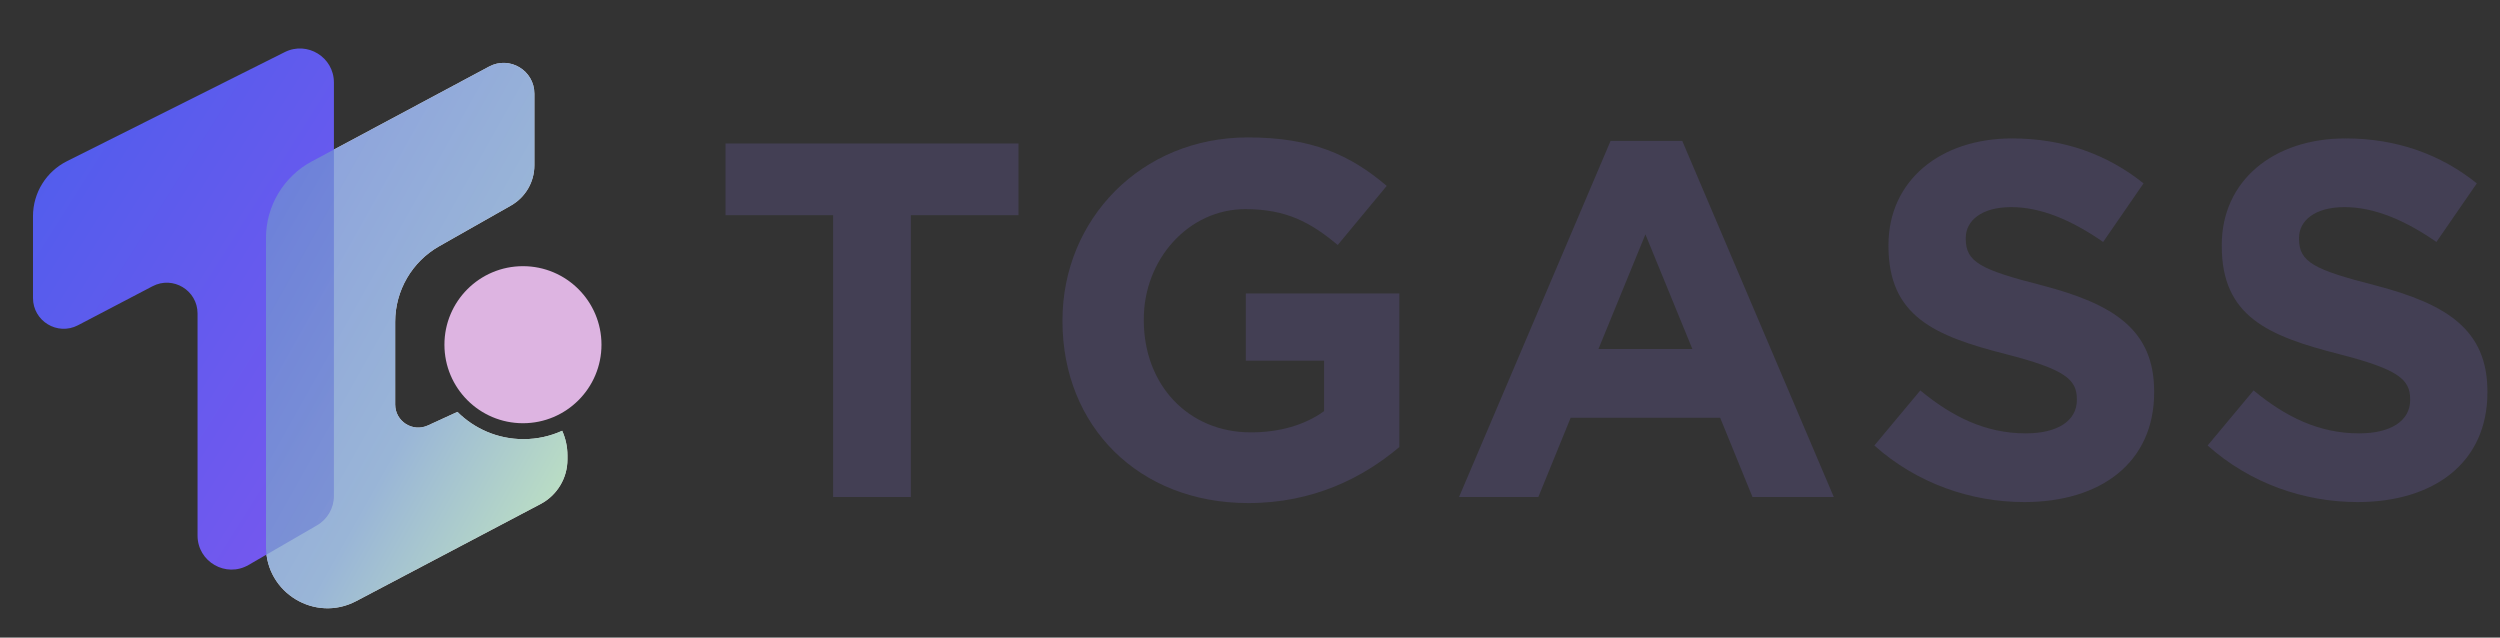
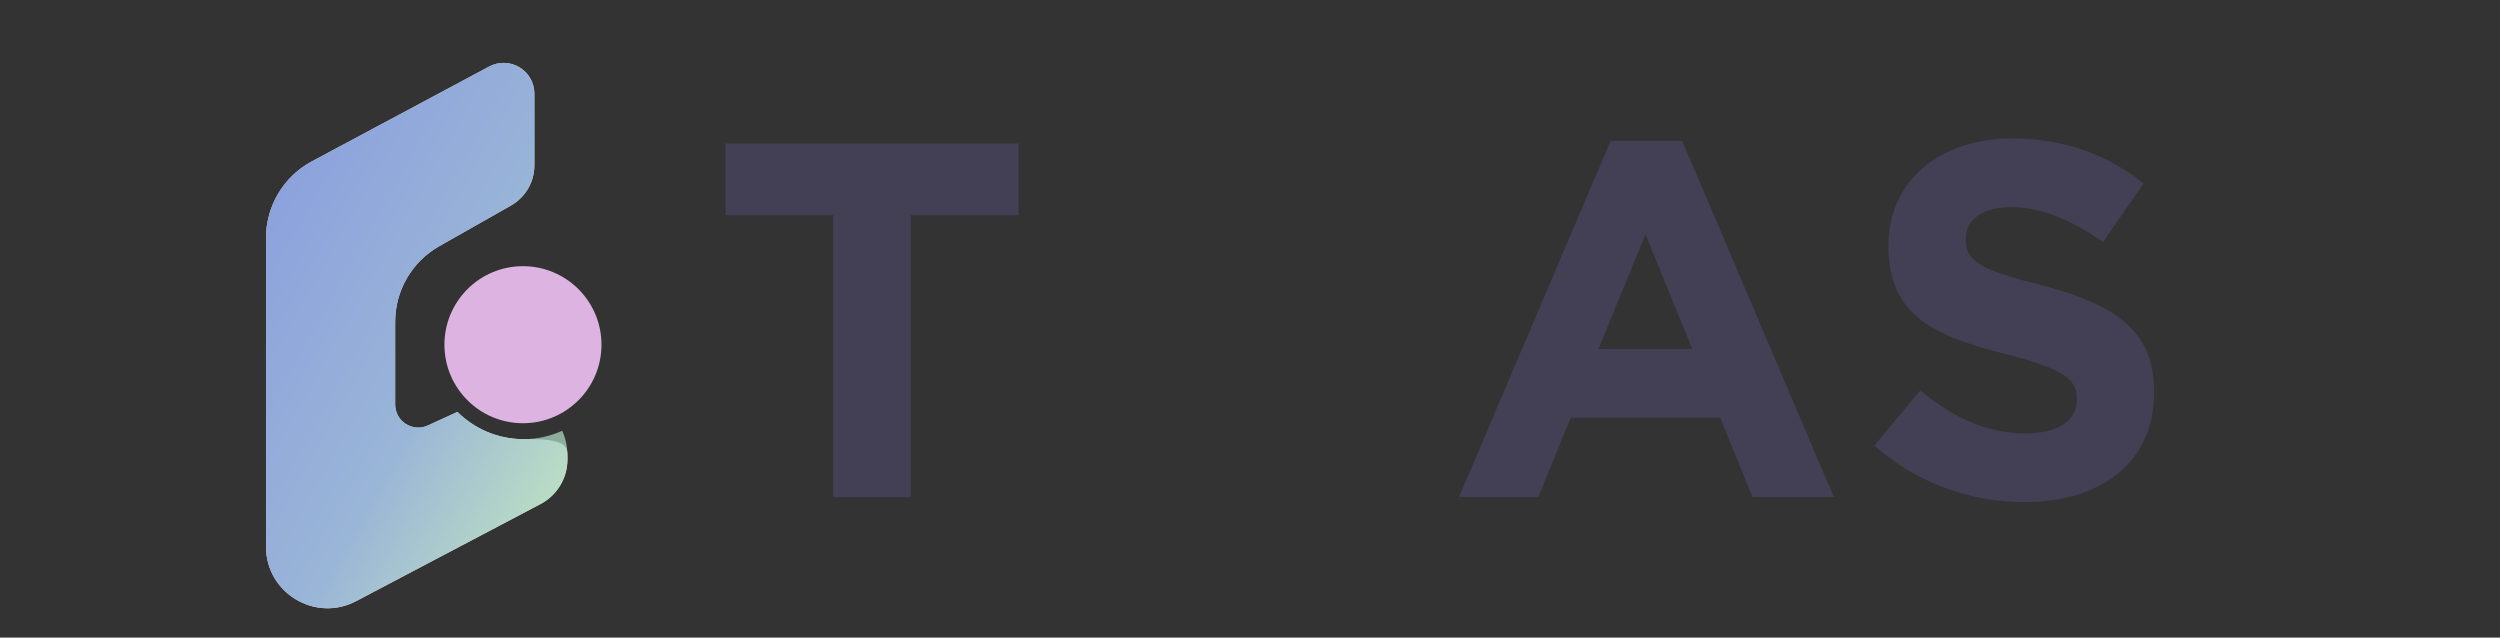
<svg xmlns="http://www.w3.org/2000/svg" width="149" height="38" viewBox="0 0 149 38" fill="none">
  <rect x="0" y="0" width="149" height="38" fill="#333333" stroke="none" />
-   <path d="M29.152 3.967C30.372 3.314 31.849 4.198 31.849 5.583V9.857C31.849 10.847 31.316 11.759 30.456 12.248L26.176 14.675C24.555 15.595 23.553 17.316 23.553 19.18V24.108C23.553 25.11 24.59 25.775 25.5 25.358L27.262 24.549C28.272 25.553 29.663 26.173 31.199 26.174C32.022 26.174 32.803 25.994 33.506 25.674C33.705 26.118 33.82 26.614 33.82 27.147V27.386C33.82 28.498 33.203 29.52 32.218 30.039L21.226 35.827C18.785 37.112 15.853 35.341 15.853 32.583V14.182C15.853 12.272 16.905 10.517 18.589 9.616L29.152 3.967Z" fill="white" />
-   <path d="M1.966 17.761V12.885C1.966 11.497 2.749 10.229 3.99 9.607L16.97 3.106C18.317 2.432 19.901 3.411 19.901 4.916V29.559C19.901 30.282 19.517 30.95 18.891 31.311L14.813 33.673C13.463 34.454 11.774 33.48 11.774 31.921V18.684C11.774 17.306 10.311 16.421 9.091 17.06L4.648 19.385C3.428 20.024 1.966 19.139 1.966 17.761Z" fill="url(#paint0_linear_7482_1364)" />
+   <path d="M29.152 3.967C30.372 3.314 31.849 4.198 31.849 5.583V9.857C31.849 10.847 31.316 11.759 30.456 12.248L26.176 14.675C24.555 15.595 23.553 17.316 23.553 19.18V24.108C23.553 25.11 24.59 25.775 25.5 25.358L27.262 24.549C28.272 25.553 29.663 26.173 31.199 26.174C33.705 26.118 33.82 26.614 33.82 27.147V27.386C33.82 28.498 33.203 29.52 32.218 30.039L21.226 35.827C18.785 37.112 15.853 35.341 15.853 32.583V14.182C15.853 12.272 16.905 10.517 18.589 9.616L29.152 3.967Z" fill="white" />
  <path opacity="0.8" d="M29.152 3.967C30.372 3.314 31.849 4.198 31.849 5.583V9.857C31.849 10.847 31.316 11.759 30.456 12.248L26.176 14.675C24.555 15.595 23.553 17.316 23.553 19.18V24.108C23.553 25.11 24.59 25.775 25.5 25.358L27.262 24.549C28.272 25.553 29.663 26.173 31.199 26.174C32.022 26.174 32.803 25.994 33.506 25.674C33.705 26.118 33.82 26.614 33.82 27.147V27.386C33.82 28.498 33.203 29.52 32.218 30.039L21.226 35.827C18.785 37.112 15.853 35.341 15.853 32.583V14.182C15.853 12.272 16.905 10.517 18.589 9.616L29.152 3.967Z" fill="url(#paint1_linear_7482_1364)" />
  <ellipse cx="31.168" cy="20.544" rx="4.68" ry="4.68" fill="#DDB4E1" />
-   <path d="M140.514 29.923C137.323 29.923 134.103 28.809 131.574 26.552L134.313 23.27C136.21 24.836 138.196 25.829 140.604 25.829C142.501 25.829 143.645 25.076 143.645 23.842V23.782C143.645 22.608 142.922 22.006 139.4 21.103C135.156 20.02 132.417 18.846 132.417 14.661V14.601C132.417 10.778 135.487 8.25 139.792 8.25C142.862 8.25 145.481 9.213 147.618 10.929L145.21 14.421C143.344 13.126 141.507 12.344 139.731 12.344C137.956 12.344 137.022 13.156 137.022 14.18V14.24C137.022 15.625 137.925 16.076 141.568 17.009C145.842 18.123 148.25 19.658 148.25 23.331V23.391C148.25 27.575 145.059 29.923 140.514 29.923Z" fill="#433F54" />
  <path d="M120.651 29.923C117.46 29.923 114.239 28.809 111.711 26.552L114.45 23.27C116.346 24.836 118.333 25.829 120.741 25.829C122.637 25.829 123.781 25.076 123.781 23.842V23.782C123.781 22.608 123.059 22.006 119.537 21.103C115.293 20.02 112.553 18.846 112.553 14.661V14.601C112.553 10.778 115.624 8.25 119.928 8.25C122.999 8.25 125.617 9.213 127.755 10.929L125.347 14.421C123.48 13.126 121.644 12.344 119.868 12.344C118.092 12.344 117.159 13.156 117.159 14.18V14.24C117.159 15.625 118.062 16.076 121.704 17.009C125.979 18.123 128.387 19.658 128.387 23.331V23.391C128.387 27.575 125.196 29.923 120.651 29.923Z" fill="#433F54" />
  <path d="M86.959 29.622L95.99 8.4H100.264L109.294 29.622H104.448L102.521 24.896H93.612L91.685 29.622H86.959ZM95.267 20.802H100.866L98.067 13.969L95.267 20.802Z" fill="#433F54" />
-   <path d="M74.401 29.983C67.839 29.983 63.324 25.378 63.324 19.146V19.086C63.324 13.096 67.99 8.19 74.371 8.19C78.164 8.19 80.452 9.213 82.649 11.079L79.729 14.601C78.104 13.247 76.659 12.464 74.221 12.464C70.849 12.464 68.17 15.444 68.17 19.026V19.086C68.17 22.939 70.819 25.769 74.552 25.769C76.237 25.769 77.743 25.347 78.916 24.505V21.494H74.251V17.491H83.401V26.642C81.234 28.478 78.254 29.983 74.401 29.983Z" fill="#433F54" />
  <path d="M49.653 29.622V12.825H43.241V8.551H60.7V12.825H54.288V29.622H49.653Z" fill="#433F54" />
  <defs>
    <linearGradient id="paint0_linear_7482_1364" x1="19.901" y1="35.432" x2="-7.817" y2="17.993" gradientUnits="userSpaceOnUse">
      <stop stop-color="#7A57EF" />
      <stop offset="1" stop-color="#4C5EEC" />
    </linearGradient>
    <linearGradient id="paint1_linear_7482_1364" x1="33.82" y1="38.352" x2="6.361" y2="22.938" gradientUnits="userSpaceOnUse">
      <stop stop-color="#BDEDAA" />
      <stop offset="0.462" stop-color="#80A3CD" />
      <stop offset="1" stop-color="#6C85D6" />
    </linearGradient>
  </defs>
</svg>